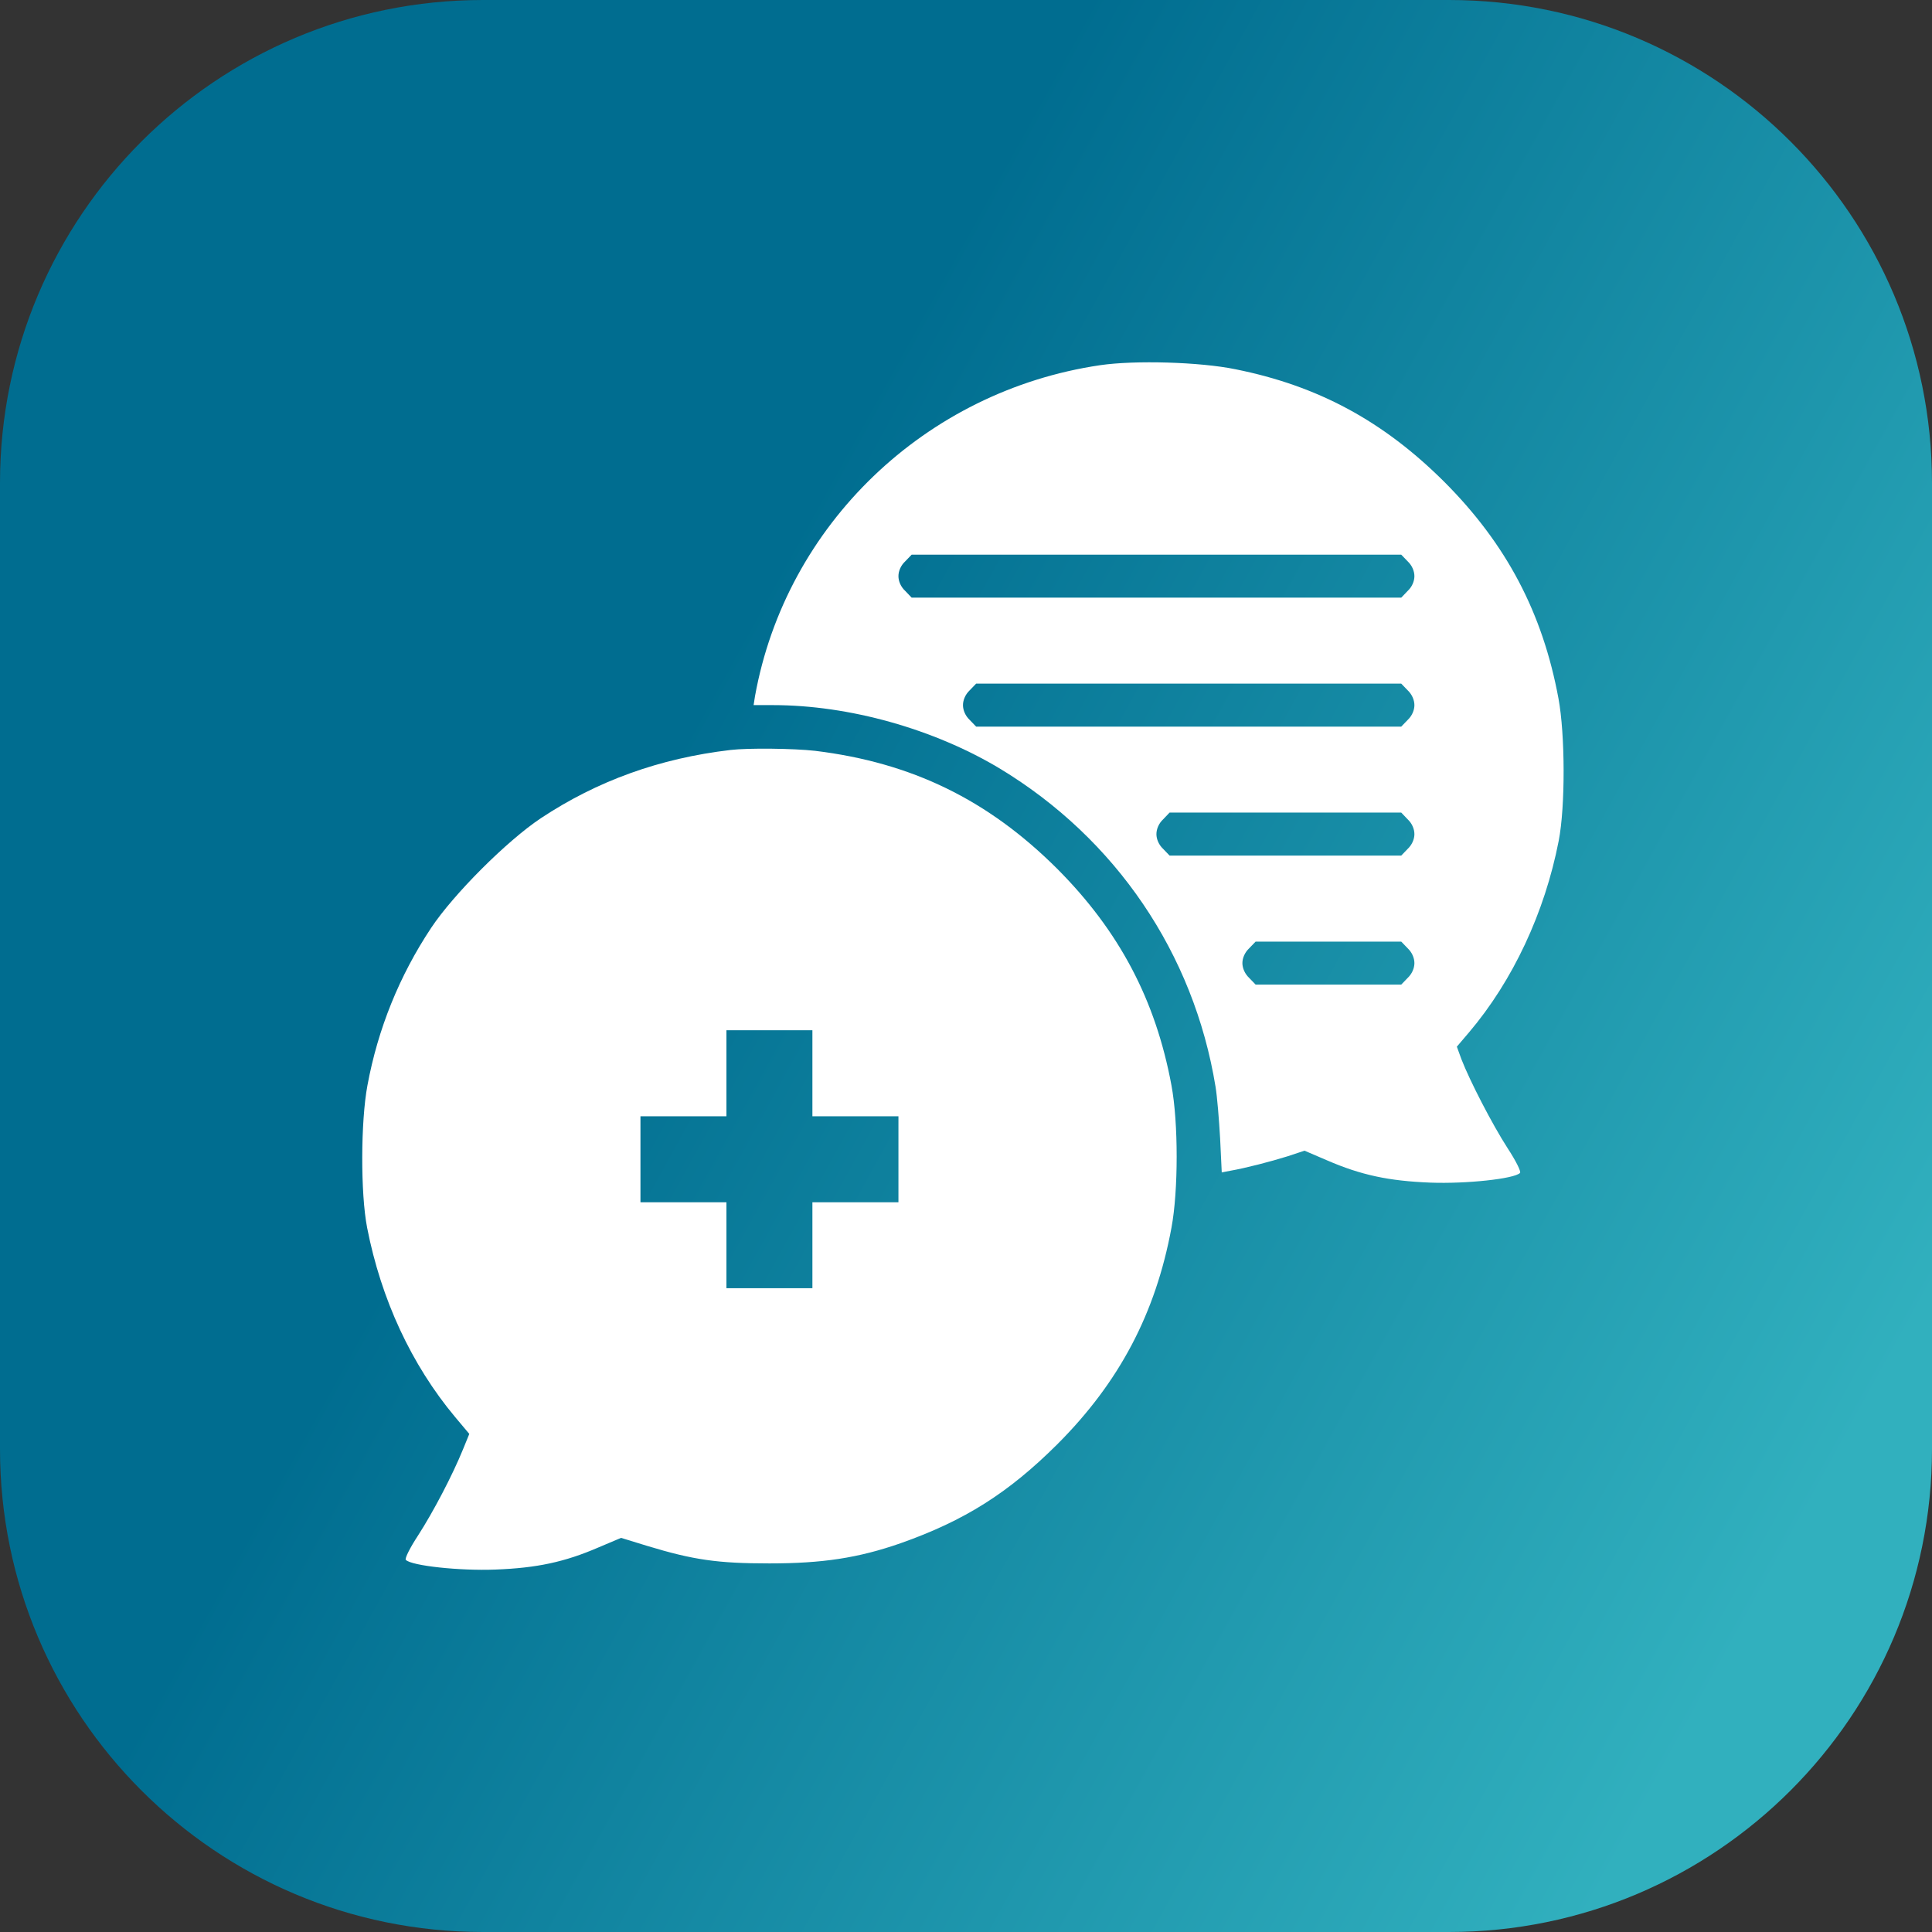
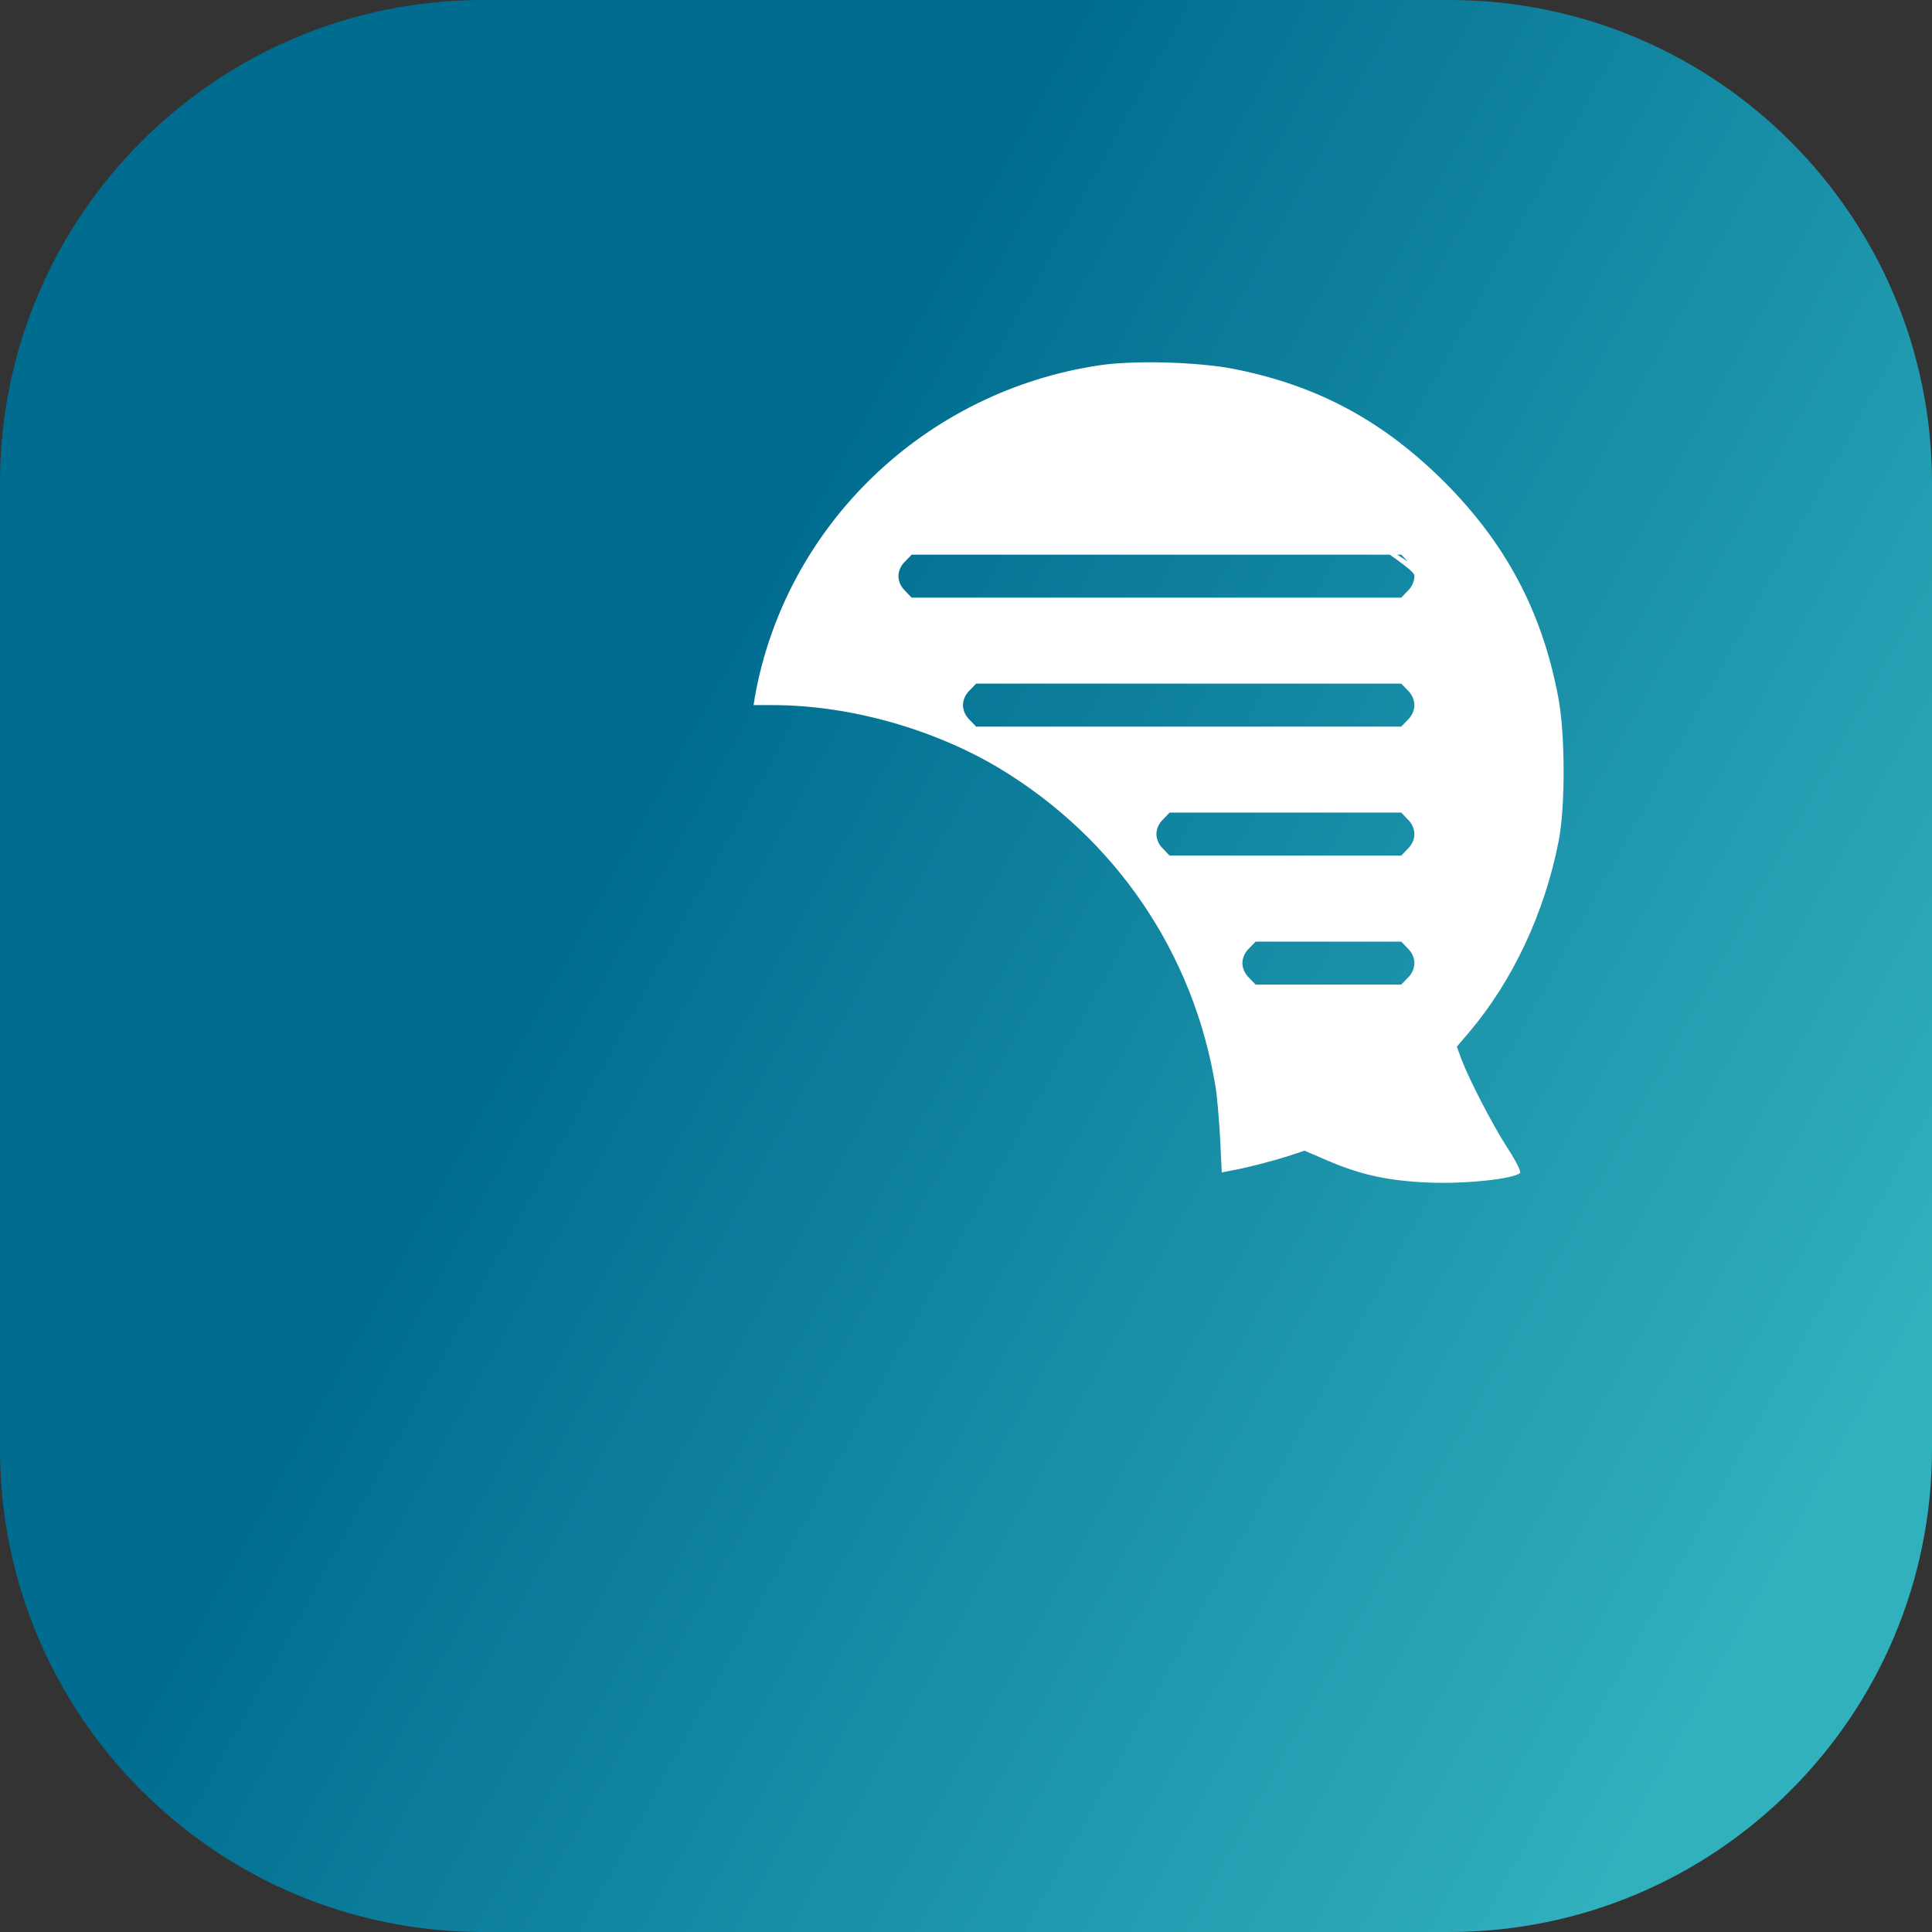
<svg xmlns="http://www.w3.org/2000/svg" width="32" height="32" viewBox="0 0 32 32" fill="none">
  <rect x="0" y="0" width="32" height="32" fill="#333333" stroke="none" />
  <path d="M0 8C0 3.582 3.582 0 8 0H24C28.418 0 32 3.582 32 8V24C32 28.418 28.418 32 24 32H8C3.582 32 0 28.418 0 24V8Z" fill="url(#paint0_linear_857_1627)" />
-   <path d="M18.22 6.049C15.326 6.476 13.017 8.693 12.505 11.532L12.482 11.679H12.803C14.067 11.679 15.469 12.075 16.559 12.729C18.482 13.891 19.773 15.792 20.133 17.999C20.16 18.16 20.191 18.542 20.209 18.854L20.236 19.419L20.374 19.392C20.628 19.348 21.041 19.241 21.326 19.152L21.607 19.059L21.98 19.219C22.546 19.464 23.004 19.561 23.694 19.588C24.282 19.61 25.078 19.526 25.176 19.428C25.198 19.406 25.105 19.223 24.971 19.018C24.718 18.627 24.344 17.901 24.206 17.545L24.13 17.336L24.331 17.1C25.056 16.246 25.586 15.115 25.817 13.927C25.928 13.357 25.924 12.164 25.813 11.568C25.55 10.148 24.949 9.009 23.921 7.98C22.911 6.975 21.834 6.391 20.463 6.116C19.875 5.995 18.794 5.964 18.22 6.049ZM23.316 9.298C23.387 9.365 23.427 9.458 23.427 9.543C23.427 9.627 23.387 9.721 23.316 9.787L23.209 9.899H19.154H15.1L14.993 9.787C14.921 9.721 14.881 9.627 14.881 9.543C14.881 9.458 14.921 9.365 14.993 9.298L15.1 9.187H19.154H23.209L23.316 9.298ZM23.316 11.434C23.387 11.501 23.427 11.595 23.427 11.679C23.427 11.764 23.387 11.857 23.316 11.924L23.209 12.035H19.688H16.168L16.061 11.924C15.99 11.857 15.95 11.764 15.95 11.679C15.95 11.595 15.99 11.501 16.061 11.434L16.168 11.323H19.688H23.209L23.316 11.434ZM23.316 13.571C23.387 13.637 23.427 13.731 23.427 13.816C23.427 13.9 23.387 13.993 23.316 14.06L23.209 14.171H21.291H19.372L19.265 14.06C19.194 13.993 19.154 13.9 19.154 13.816C19.154 13.731 19.194 13.637 19.265 13.571L19.372 13.459H21.291H23.209L23.316 13.571ZM23.316 15.707C23.387 15.774 23.427 15.867 23.427 15.952C23.427 16.036 23.387 16.13 23.316 16.197L23.209 16.308H22.003H20.797L20.69 16.197C20.619 16.13 20.578 16.036 20.578 15.952C20.578 15.867 20.619 15.774 20.69 15.707L20.797 15.596H22.003H23.209L23.316 15.707Z" fill="white" />
-   <path d="M12.099 12.422C10.924 12.56 9.891 12.934 8.957 13.553C8.396 13.927 7.514 14.808 7.141 15.369C6.615 16.161 6.259 17.042 6.086 17.977C5.974 18.573 5.97 19.766 6.081 20.336C6.313 21.524 6.816 22.606 7.537 23.469L7.773 23.75L7.67 24.003C7.492 24.44 7.176 25.041 6.927 25.428C6.793 25.632 6.7 25.815 6.722 25.837C6.82 25.935 7.617 26.02 8.204 25.997C8.89 25.971 9.353 25.873 9.918 25.628L10.287 25.472L10.723 25.606C11.485 25.837 11.885 25.895 12.744 25.895C13.621 25.895 14.213 25.806 14.916 25.561C15.976 25.187 16.701 24.729 17.511 23.923C18.539 22.895 19.14 21.756 19.403 20.336C19.518 19.722 19.518 18.591 19.403 17.977C19.14 16.557 18.535 15.418 17.511 14.39C16.363 13.246 15.103 12.632 13.501 12.436C13.145 12.396 12.393 12.387 12.099 12.422ZM13.456 17.777V18.489H14.168H14.881V19.201V19.913H14.168H13.456V20.625V21.337H12.744H12.032V20.625V19.913H11.32H10.608V19.201V18.489H11.32H12.032V17.777V17.064H12.744H13.456V17.777Z" fill="white" />
+   <path d="M18.22 6.049C15.326 6.476 13.017 8.693 12.505 11.532L12.482 11.679H12.803C14.067 11.679 15.469 12.075 16.559 12.729C18.482 13.891 19.773 15.792 20.133 17.999C20.16 18.16 20.191 18.542 20.209 18.854L20.236 19.419L20.374 19.392C20.628 19.348 21.041 19.241 21.326 19.152L21.607 19.059L21.98 19.219C22.546 19.464 23.004 19.561 23.694 19.588C24.282 19.61 25.078 19.526 25.176 19.428C25.198 19.406 25.105 19.223 24.971 19.018C24.718 18.627 24.344 17.901 24.206 17.545L24.13 17.336L24.331 17.1C25.056 16.246 25.586 15.115 25.817 13.927C25.928 13.357 25.924 12.164 25.813 11.568C25.55 10.148 24.949 9.009 23.921 7.98C22.911 6.975 21.834 6.391 20.463 6.116C19.875 5.995 18.794 5.964 18.22 6.049ZC23.387 9.365 23.427 9.458 23.427 9.543C23.427 9.627 23.387 9.721 23.316 9.787L23.209 9.899H19.154H15.1L14.993 9.787C14.921 9.721 14.881 9.627 14.881 9.543C14.881 9.458 14.921 9.365 14.993 9.298L15.1 9.187H19.154H23.209L23.316 9.298ZM23.316 11.434C23.387 11.501 23.427 11.595 23.427 11.679C23.427 11.764 23.387 11.857 23.316 11.924L23.209 12.035H19.688H16.168L16.061 11.924C15.99 11.857 15.95 11.764 15.95 11.679C15.95 11.595 15.99 11.501 16.061 11.434L16.168 11.323H19.688H23.209L23.316 11.434ZM23.316 13.571C23.387 13.637 23.427 13.731 23.427 13.816C23.427 13.9 23.387 13.993 23.316 14.06L23.209 14.171H21.291H19.372L19.265 14.06C19.194 13.993 19.154 13.9 19.154 13.816C19.154 13.731 19.194 13.637 19.265 13.571L19.372 13.459H21.291H23.209L23.316 13.571ZM23.316 15.707C23.387 15.774 23.427 15.867 23.427 15.952C23.427 16.036 23.387 16.13 23.316 16.197L23.209 16.308H22.003H20.797L20.69 16.197C20.619 16.13 20.578 16.036 20.578 15.952C20.578 15.867 20.619 15.774 20.69 15.707L20.797 15.596H22.003H23.209L23.316 15.707Z" fill="white" />
  <defs>
    <linearGradient id="paint0_linear_857_1627" x1="28" y1="28.754" x2="8.174" y2="17.822" gradientUnits="userSpaceOnUse">
      <stop stop-color="#31B0BE" />
      <stop offset="1" stop-color="#006D90" />
    </linearGradient>
  </defs>
</svg>